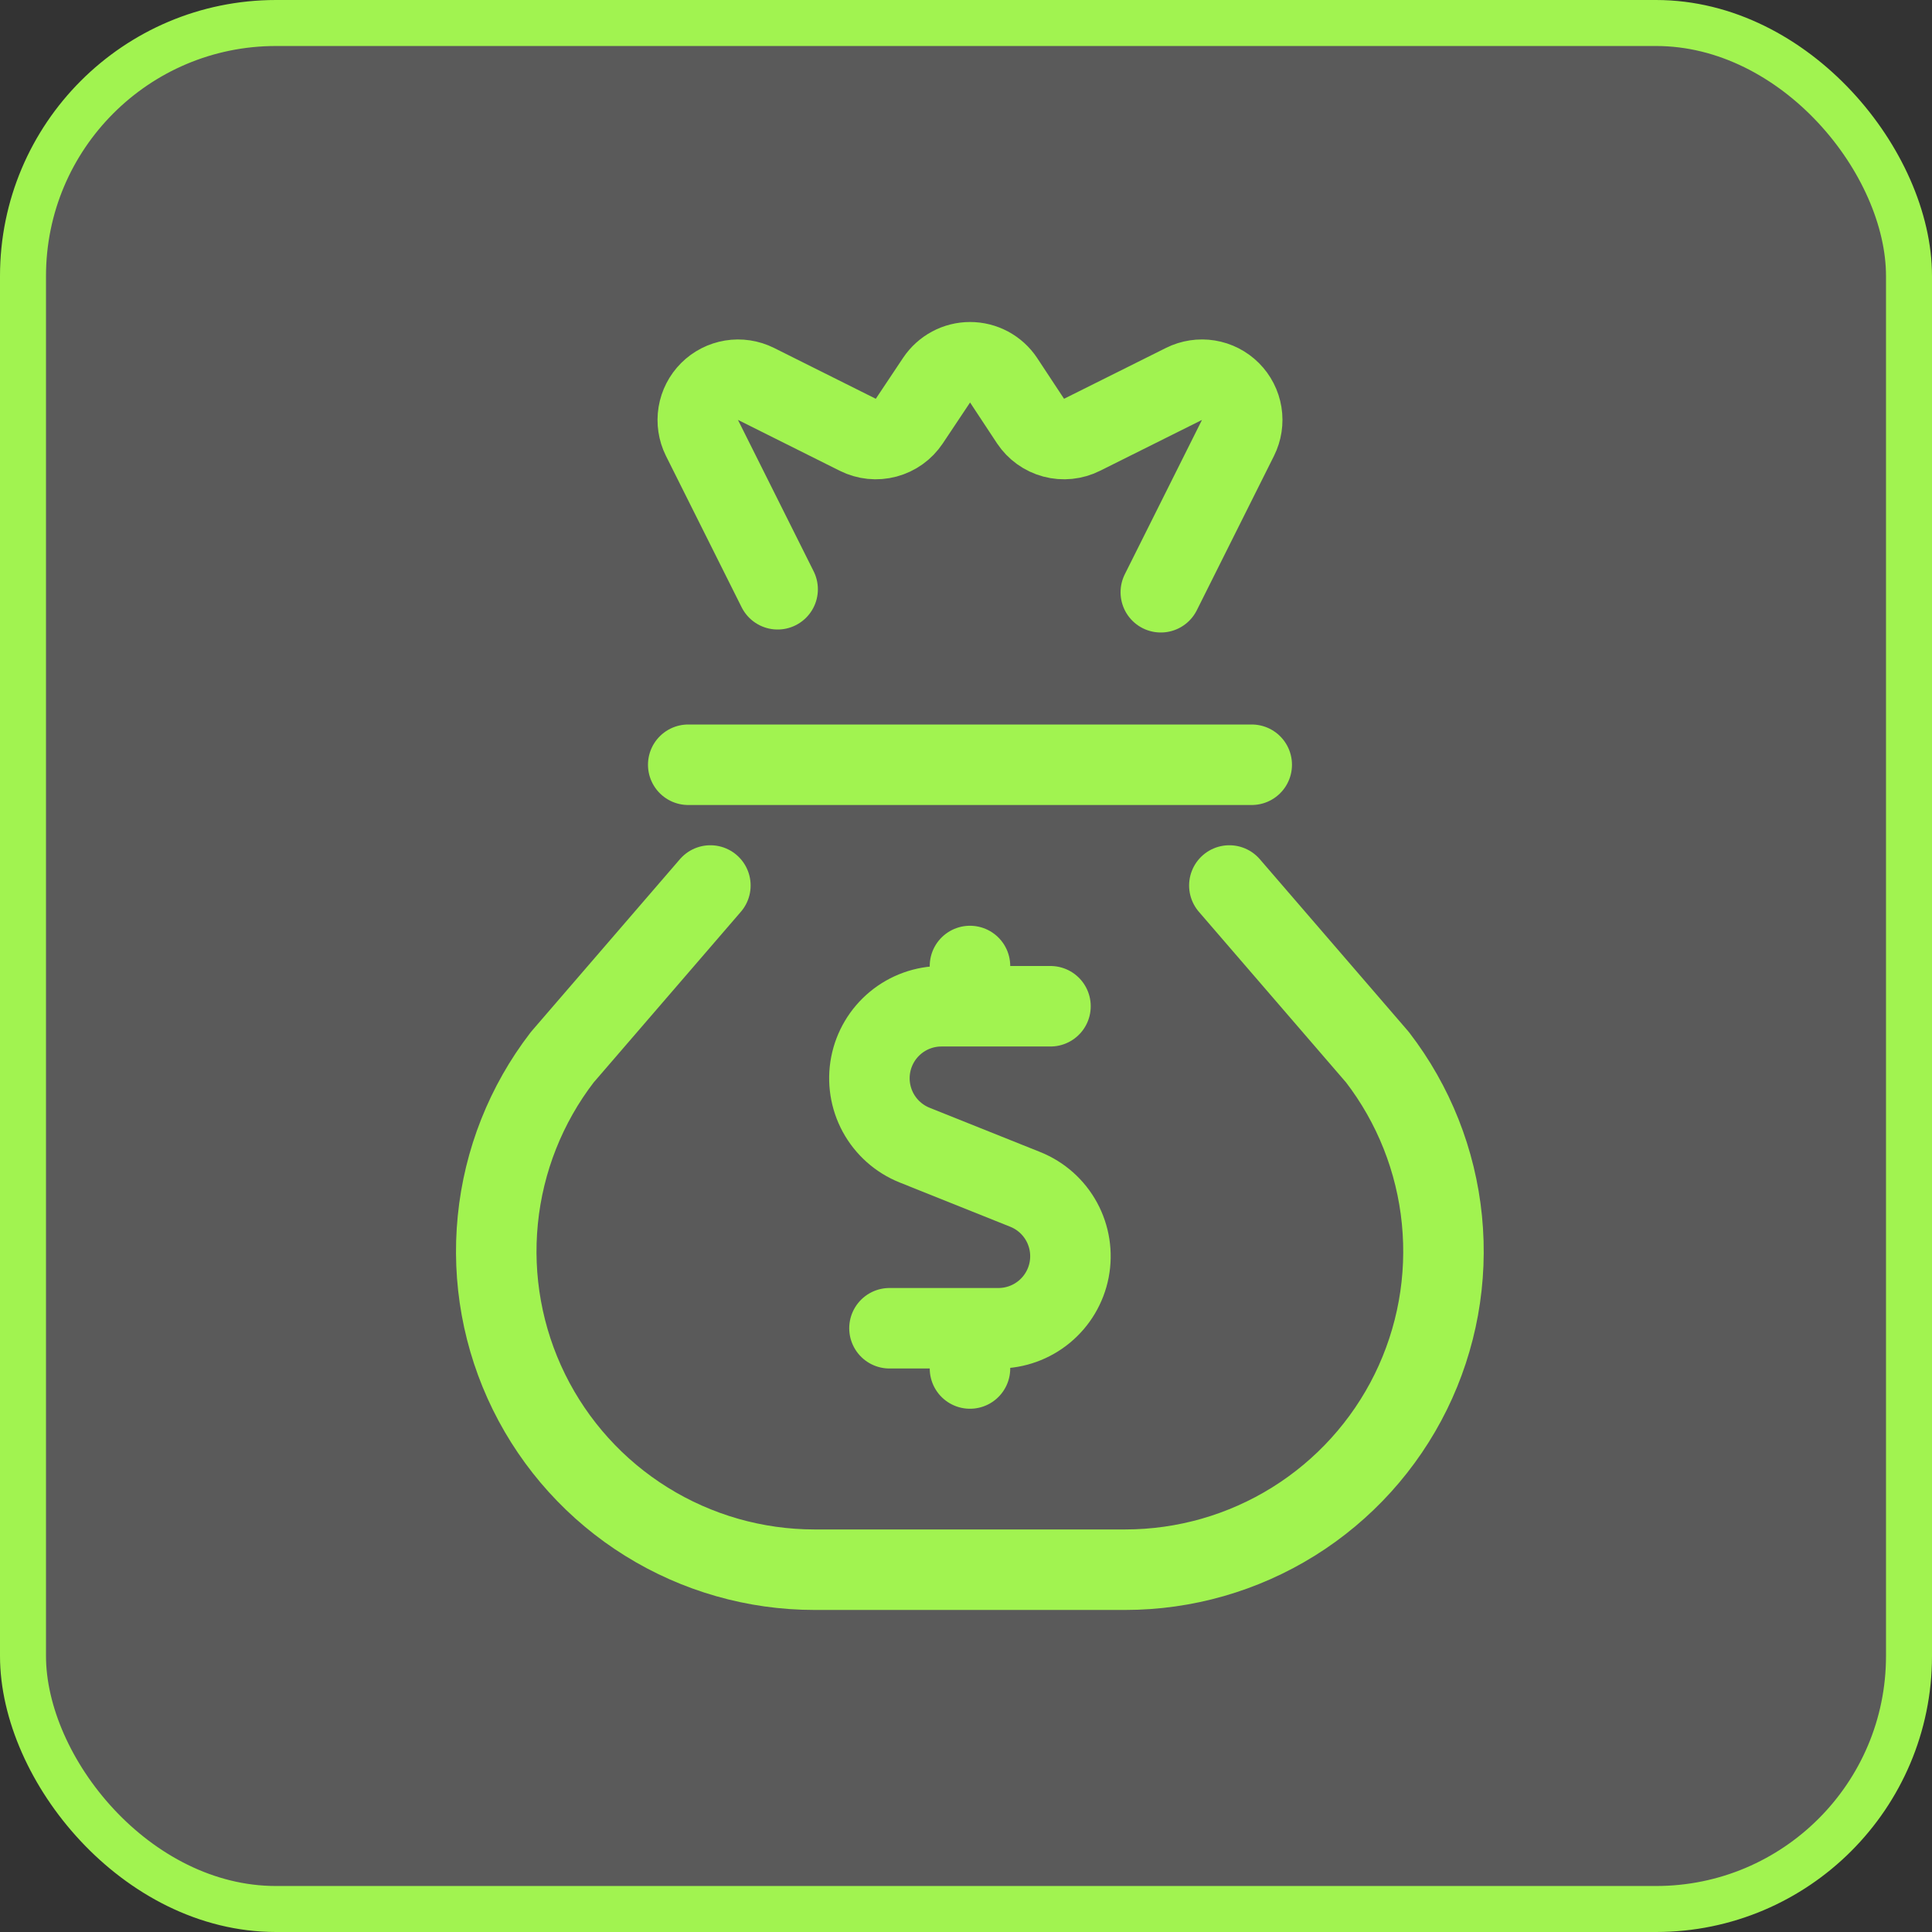
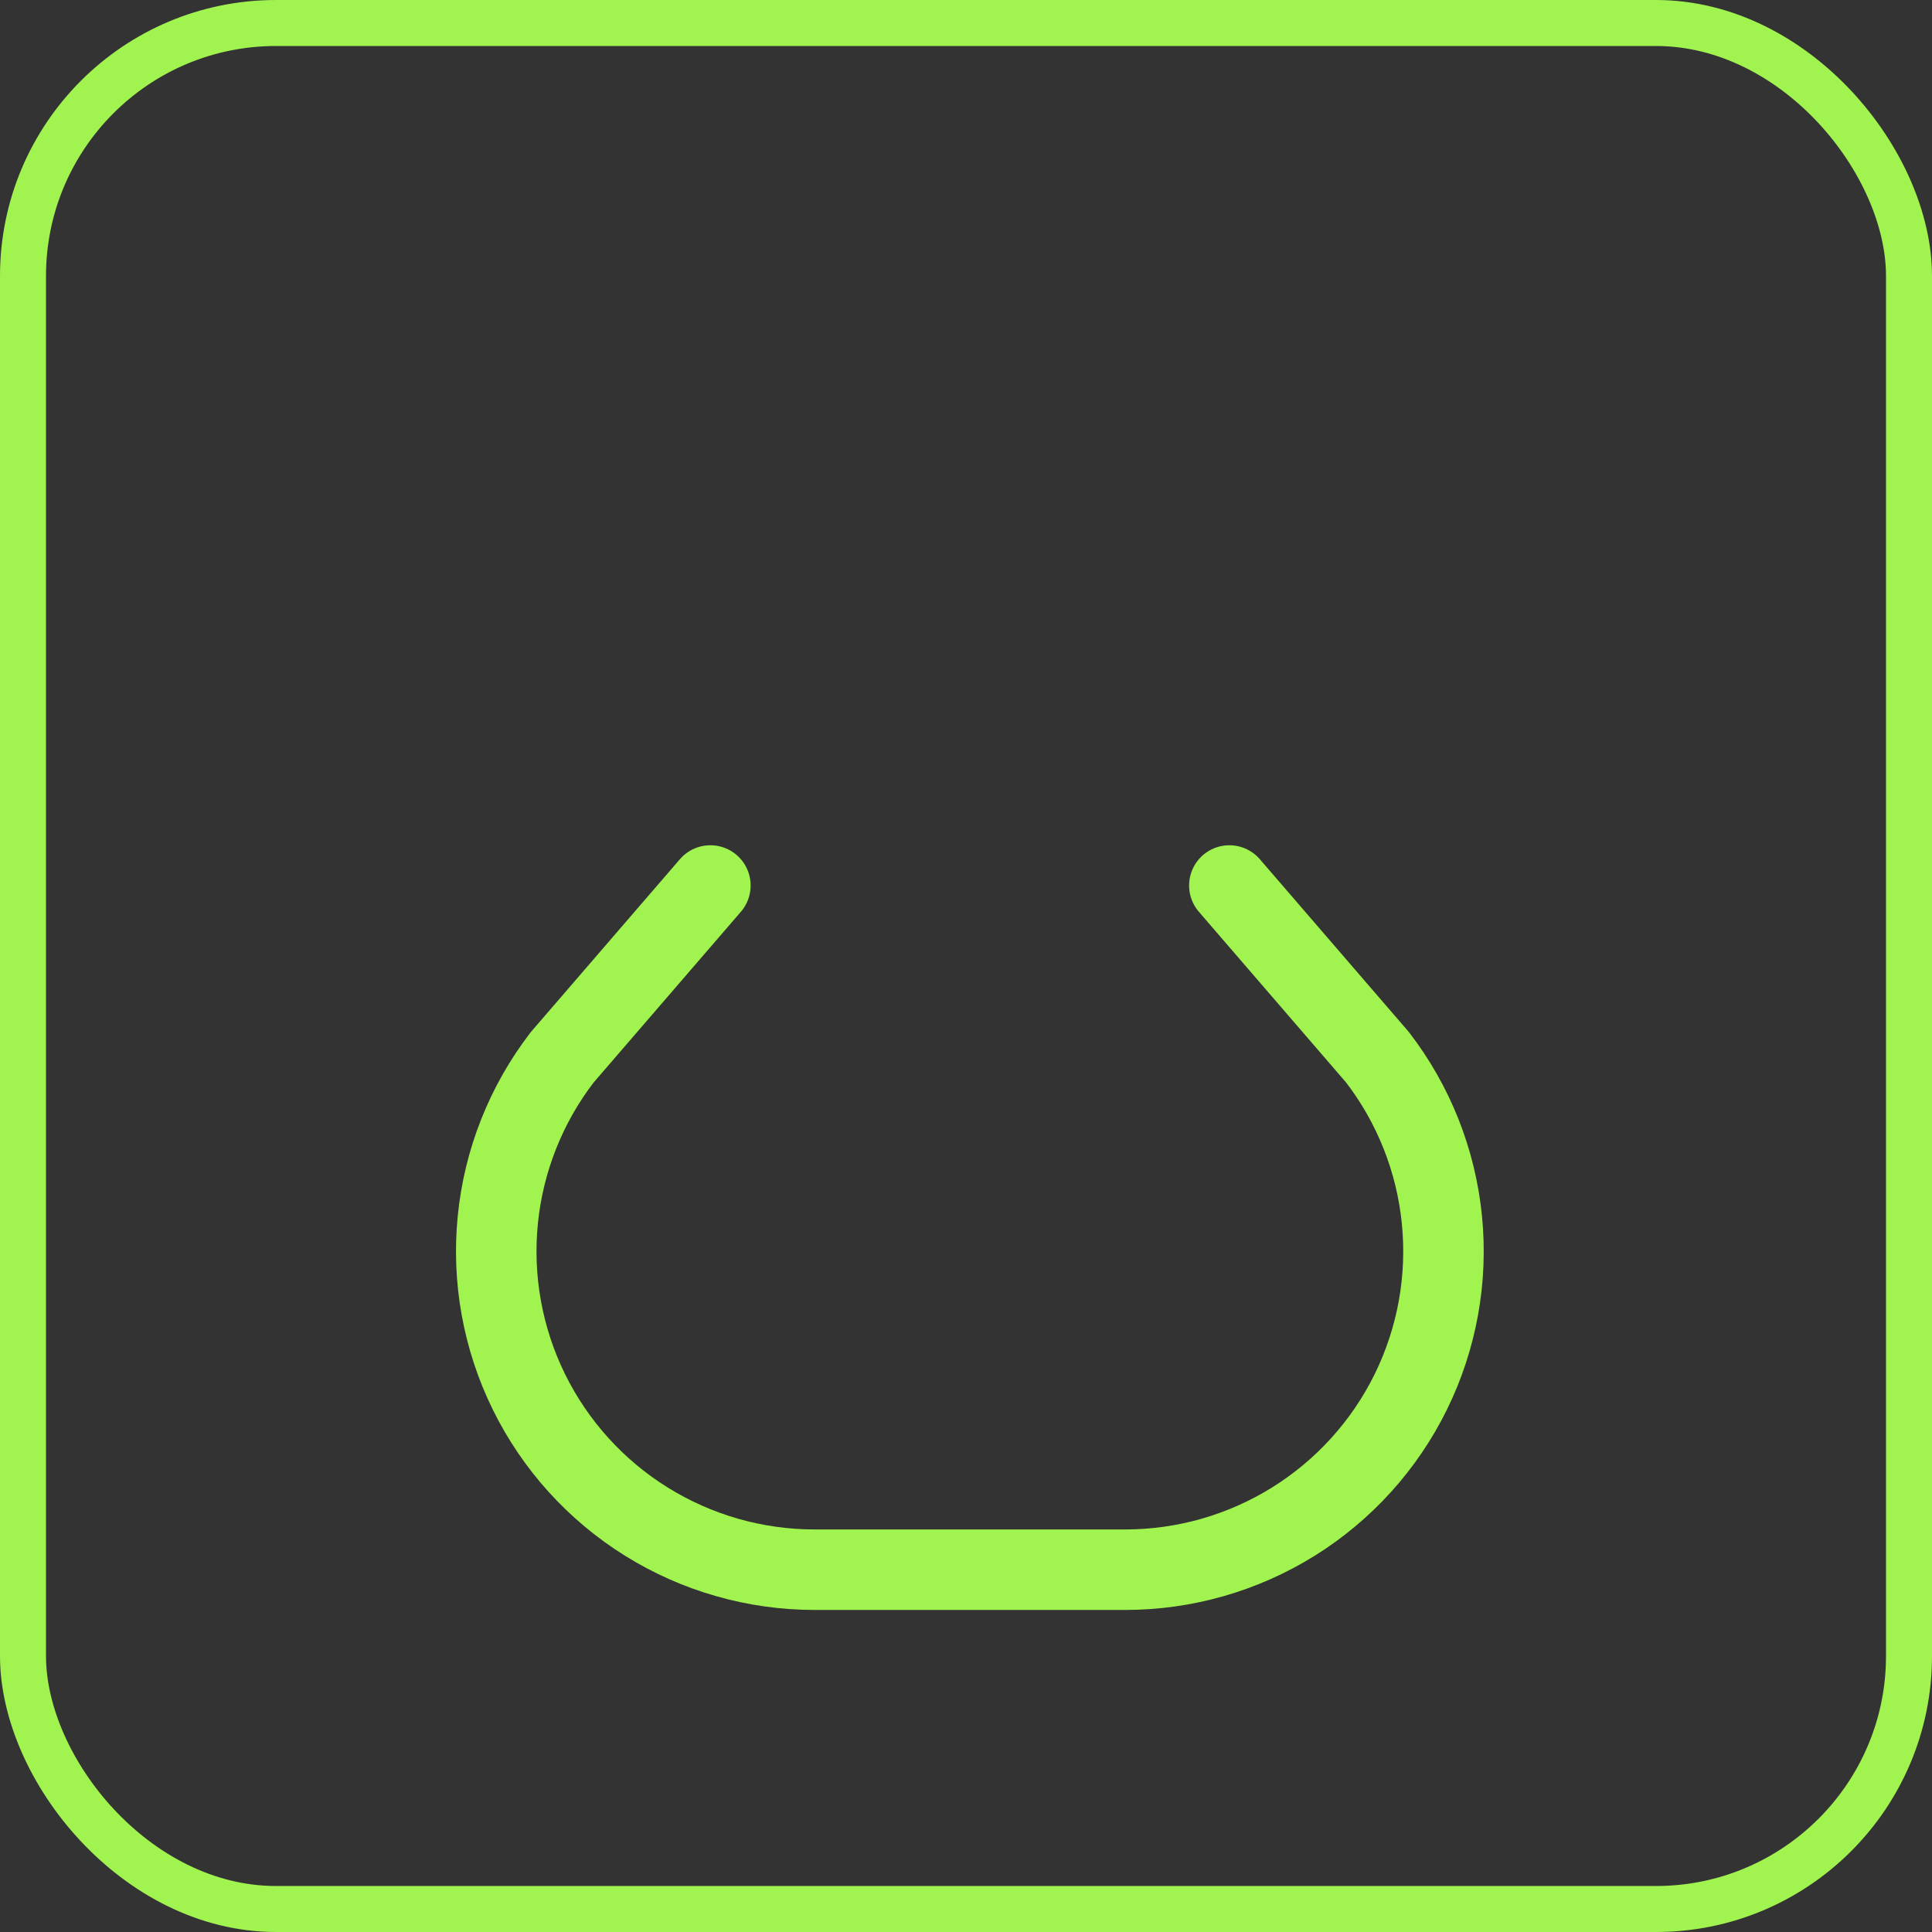
<svg xmlns="http://www.w3.org/2000/svg" width="84" height="84" viewBox="0 0 84 84" fill="none">
  <rect x="0" y="0" width="84" height="84" fill="#333333" stroke="none" />
-   <rect x="1" y="1" width="82" height="82" rx="11" fill="#F6F6F6" fill-opacity="0.2" />
  <rect x="1" y="1" width="82" height="82" rx="11" stroke="url(#paint0_linear_1395_1177)" stroke-width="2" />
-   <path d="M45.673 43.75H40.929C40.202 43.75 39.498 44.004 38.937 44.467C38.377 44.93 37.995 45.573 37.857 46.287C37.719 47.001 37.834 47.74 38.181 48.379C38.529 49.017 39.088 49.515 39.762 49.786L44.578 51.714C45.253 51.985 45.812 52.482 46.16 53.121C46.507 53.759 46.622 54.499 46.484 55.213C46.346 55.926 45.964 56.57 45.403 57.033C44.843 57.496 44.139 57.749 43.412 57.75H38.673M42.173 43.75V42M42.173 59.5V57.75M29.923 33.25H54.423M50.47 25.75L53.825 19.04C53.989 18.711 54.046 18.34 53.987 17.977C53.928 17.615 53.757 17.28 53.497 17.021C53.237 16.761 52.903 16.59 52.541 16.531C52.178 16.472 51.806 16.529 51.478 16.692L47.045 18.904C46.663 19.095 46.225 19.14 45.813 19.03C45.401 18.92 45.044 18.664 44.807 18.309L43.633 16.529C43.474 16.29 43.257 16.093 43.003 15.957C42.749 15.821 42.465 15.75 42.177 15.75C41.889 15.75 41.606 15.821 41.352 15.957C41.098 16.093 40.881 16.29 40.721 16.529L39.534 18.309C39.297 18.664 38.939 18.92 38.527 19.03C38.115 19.14 37.678 19.095 37.296 18.904L32.87 16.692C32.541 16.529 32.17 16.473 31.808 16.532C31.446 16.592 31.111 16.763 30.852 17.022C30.592 17.282 30.421 17.616 30.361 17.978C30.302 18.34 30.357 18.711 30.52 19.04L33.81 25.62" stroke="#A1F350" stroke-width="3.5" stroke-linecap="round" stroke-linejoin="round" />
  <path d="M30.886 38.5L24.446 45.967C22.87 48.015 21.899 50.464 21.644 53.036C21.388 55.608 21.857 58.2 22.998 60.519C24.14 62.838 25.907 64.791 28.102 66.157C30.296 67.523 32.828 68.247 35.413 68.248H48.923C51.508 68.247 54.04 67.523 56.234 66.157C58.428 64.791 60.196 62.838 61.338 60.519C62.479 58.2 62.948 55.608 62.692 53.036C62.437 50.464 61.466 48.015 59.89 45.967L53.45 38.5" stroke="#A1F350" stroke-width="3.5" stroke-linecap="round" stroke-linejoin="round" />
  <defs>
    <linearGradient id="paint0_linear_1395_1177" x1="42" y1="0" x2="42" y2="84" gradientUnits="userSpaceOnUse">
      <stop offset="0.452" stop-color="#A1F350" />
    </linearGradient>
  </defs>
</svg>